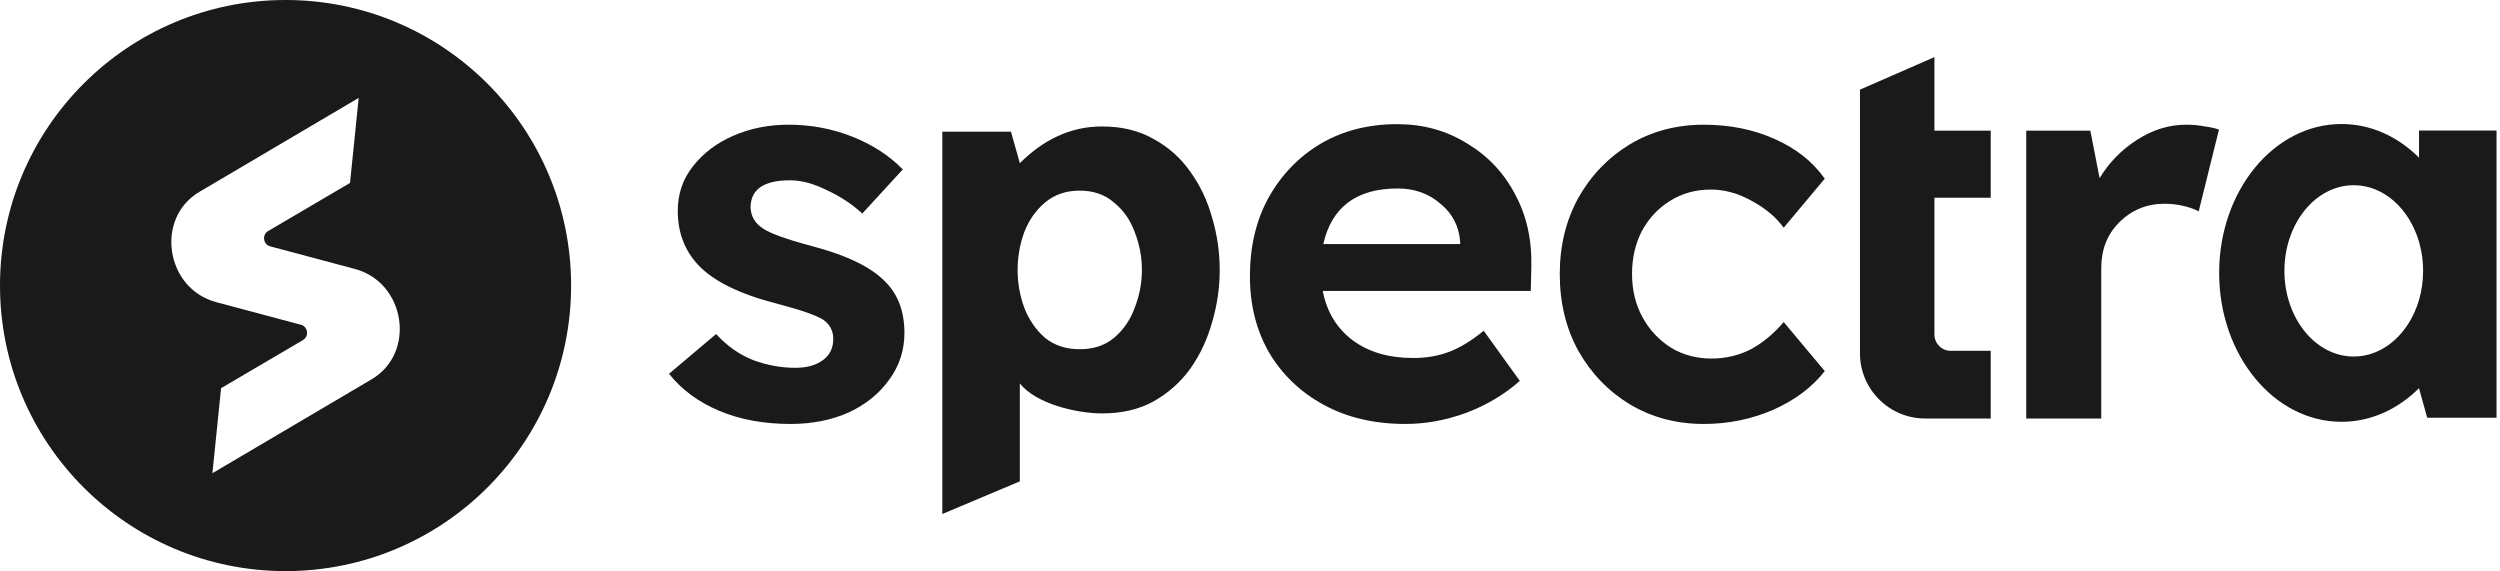
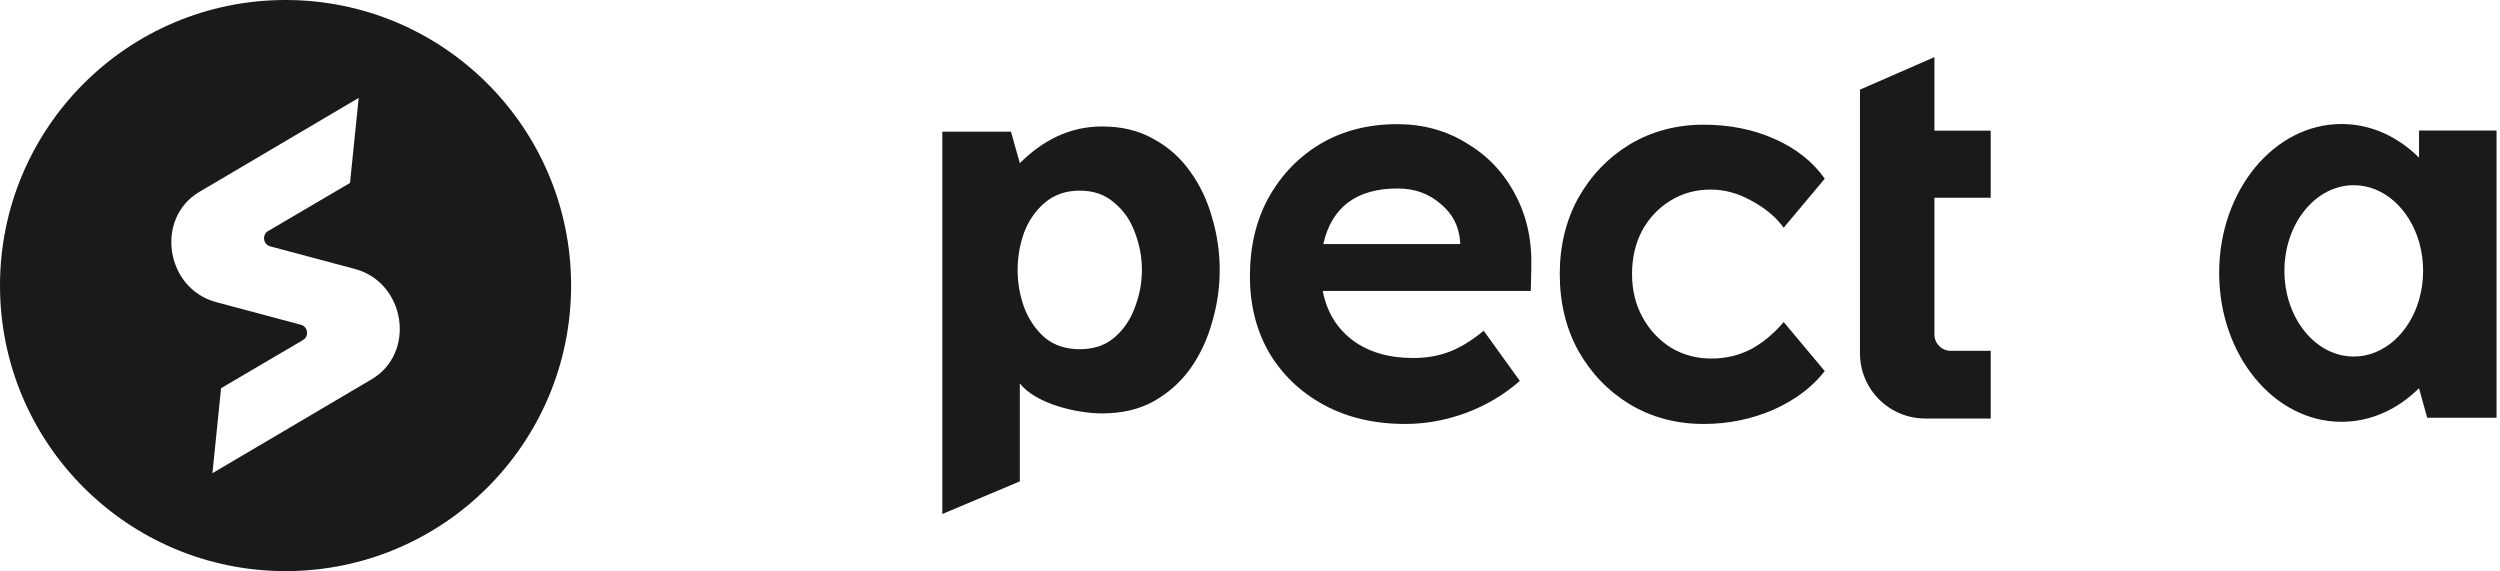
<svg xmlns="http://www.w3.org/2000/svg" width="661" height="151" viewBox="0 0 661 151" fill="none">
  <path fill-rule="evenodd" clip-rule="evenodd" d="M75.5 151C117.198 151 151 117.198 151 75.5C151 33.803 117.198 0 75.5 0C33.803 0 0 33.803 0 75.5C0 117.198 33.803 151 75.5 151ZM52.736 50.717C40.926 57.683 43.758 76.311 57.171 79.89L79.572 85.867C81.439 86.365 81.777 88.926 80.106 89.912L58.453 102.637L56.163 125.114L98.264 100.283C110.074 93.317 107.242 74.689 93.829 71.11L71.428 65.133C69.561 64.635 69.223 62.074 70.894 61.088L92.547 48.364L94.837 25.886L52.736 50.717Z" fill="#1A1A1A" />
-   <path d="M209.022 112.094C201.977 112.094 195.704 110.941 190.203 108.635C184.703 106.329 180.263 103.062 176.886 98.835L189.335 88.314C192.23 91.484 195.511 93.79 199.178 95.232C202.846 96.577 206.561 97.249 210.325 97.249C213.316 97.249 215.729 96.577 217.563 95.232C219.396 93.886 220.313 92.013 220.313 89.611C220.313 87.497 219.444 85.816 217.707 84.567C215.97 83.414 211.821 81.972 205.258 80.243C195.511 77.745 188.611 74.334 184.558 70.01C180.987 66.167 179.202 61.411 179.202 55.742C179.202 51.227 180.553 47.287 183.255 43.924C185.957 40.465 189.528 37.775 193.967 35.853C198.406 33.932 203.232 32.971 208.443 32.971C214.426 32.971 220.072 34.028 225.379 36.142C230.687 38.255 235.126 41.138 238.697 44.789L227.985 56.463C225.283 53.965 222.147 51.899 218.576 50.266C215.102 48.536 211.869 47.672 208.877 47.672C201.929 47.672 198.455 50.074 198.455 54.877C198.551 57.184 199.613 59.009 201.639 60.354C203.569 61.699 207.96 63.285 214.812 65.11C223.98 67.512 230.446 70.683 234.21 74.622C237.491 77.985 239.131 82.453 239.131 88.025C239.131 92.637 237.78 96.769 235.078 100.42C232.473 104.071 228.902 106.953 224.366 109.067C219.83 111.085 214.716 112.094 209.022 112.094Z" fill="#1A1A1A" />
  <path d="M371.59 112.094C363.387 112.094 356.197 110.412 350.021 107.05C343.845 103.687 339.019 99.075 335.545 93.214C332.168 87.353 330.479 80.627 330.479 73.037C330.479 65.158 332.119 58.24 335.4 52.283C338.778 46.23 343.362 41.474 349.152 38.015C355.039 34.556 361.795 32.827 369.418 32.827C376.27 32.827 382.398 34.508 387.803 37.871C393.303 41.138 397.55 45.606 400.541 51.275C403.629 56.943 405.077 63.429 404.884 70.731L404.739 76.928H349.731C350.793 82.405 353.399 86.728 357.548 89.899C361.795 93.07 367.151 94.655 373.616 94.655C377.091 94.655 380.227 94.127 383.026 93.07C385.921 92.013 389.009 90.139 392.29 87.449L401.844 100.708C397.694 104.359 392.917 107.194 387.513 109.211C382.205 111.133 376.898 112.094 371.59 112.094ZM369.563 49.833C358.658 49.833 352.096 54.733 349.876 64.534H386.066V63.957C385.776 59.826 384.039 56.463 380.854 53.869C377.766 51.178 374.002 49.833 369.563 49.833Z" fill="#1A1A1A" />
  <path d="M450.474 112.094C443.236 112.094 436.722 110.364 430.931 106.905C425.238 103.446 420.702 98.739 417.324 92.781C414.043 86.825 412.402 80.051 412.402 72.46C412.402 64.966 414.043 58.24 417.324 52.283C420.702 46.326 425.238 41.618 430.931 38.159C436.722 34.7 443.236 32.971 450.474 32.971C457.325 32.971 463.55 34.22 469.147 36.718C474.841 39.216 479.28 42.723 482.465 47.239L471.608 60.21C469.582 57.424 466.783 55.07 463.212 53.148C459.641 51.13 456.023 50.121 452.355 50.121C448.302 50.121 444.683 51.13 441.499 53.148C438.41 55.07 435.95 57.712 434.116 61.075C432.379 64.438 431.51 68.233 431.51 72.46C431.51 76.688 432.427 80.483 434.261 83.846C436.094 87.209 438.603 89.899 441.788 91.917C444.973 93.838 448.543 94.799 452.5 94.799C456.264 94.799 459.738 93.983 462.923 92.349C466.107 90.62 469.002 88.218 471.608 85.143L482.465 98.114C479.184 102.342 474.648 105.752 468.858 108.347C463.067 110.845 456.939 112.094 450.474 112.094Z" fill="#1A1A1A" />
  <path d="M509.032 110.653C499.501 110.653 491.775 102.926 491.775 93.395V52.283V34.556V23.704L511.462 15.1V34.556H526.343V52.283H511.462V88.443C511.462 90.826 513.393 92.757 515.776 92.757H526.343V110.653H509.032Z" fill="#1A1A1A" />
-   <path d="M535.738 110.653V34.556H552.685L555.135 47.095C557.644 42.964 560.925 39.601 564.979 37.007C569.128 34.316 573.471 32.971 578.007 32.971C579.744 32.971 581.336 33.115 582.784 33.403C584.328 33.596 585.631 33.884 586.692 34.268L581.336 55.886C580.275 55.31 578.924 54.83 577.283 54.445C575.642 54.061 574.002 53.869 572.361 53.869C567.633 53.869 563.628 55.502 560.346 58.769C557.162 61.94 555.569 65.975 555.569 70.875V110.653H535.738Z" fill="#1A1A1A" />
  <path d="M249.15 135.9V34.815H267.299L269.643 43.143C275.643 37.168 282.759 33.436 291.366 33.436C296.62 33.436 301.162 34.539 304.992 36.746C308.911 38.861 312.162 41.758 314.744 45.437C317.327 49.023 319.242 53.069 320.489 57.575C321.825 62.081 322.493 66.679 322.493 71.369C322.493 76.059 321.825 80.657 320.489 85.163C319.242 89.669 317.327 93.761 314.744 97.44C312.162 101.026 308.911 103.923 304.992 106.13C301.162 108.245 296.62 109.303 291.366 109.303C284.741 109.303 273.956 106.823 269.643 101.386V127.271L249.15 135.9ZM269.055 71.369C269.055 74.772 269.634 78.082 270.792 81.301C272.039 84.519 273.865 87.186 276.27 89.301C278.763 91.324 281.836 92.336 285.487 92.336C289.139 92.336 292.167 91.324 294.572 89.301C297.066 87.186 298.891 84.519 300.049 81.301C301.296 78.082 301.919 74.772 301.919 71.369C301.919 67.967 301.296 64.656 300.049 61.438C298.891 58.219 297.066 55.598 294.572 53.575C292.167 51.46 289.139 50.402 285.487 50.402C281.836 50.402 278.763 51.46 276.27 53.575C273.865 55.598 272.039 58.219 270.792 61.438C269.634 64.656 269.055 67.967 269.055 71.369Z" fill="#1A1A1A" />
  <path fill-rule="evenodd" clip-rule="evenodd" d="M639.593 102.624C634.013 108.186 626.877 111.524 619.1 111.524C601.23 111.524 586.743 93.899 586.743 72.156C586.743 50.414 601.23 32.788 619.1 32.788C626.877 32.788 634.013 36.126 639.593 41.689V34.514H660.086V110.446H641.75L639.593 102.68V102.624ZM639.593 63.945C637.048 55.212 630.282 48.967 622.336 48.967C612.209 48.967 604 59.108 604 71.617C604 84.126 612.209 94.267 622.336 94.267C630.282 94.267 637.048 88.022 639.593 79.289C640.291 76.893 640.671 74.31 640.671 71.617C640.671 69.076 640.333 66.633 639.708 64.353C639.671 64.216 639.632 64.08 639.593 63.945Z" fill="#1A1A1A" />
</svg>